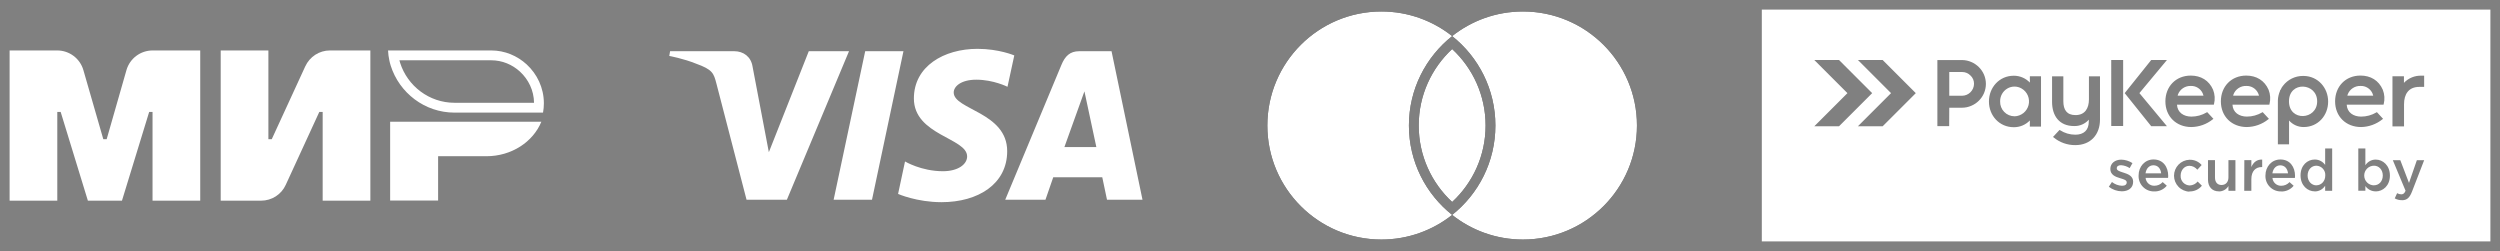
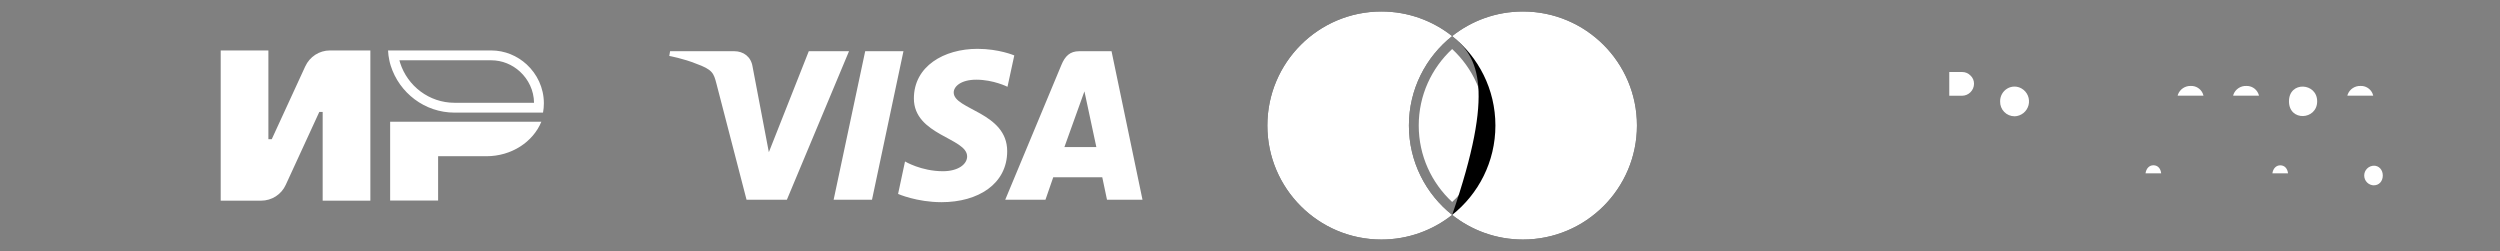
<svg xmlns="http://www.w3.org/2000/svg" viewBox="5802.365 5164.865 260.282 26.134">
  <rect x="5802.365" y="5164.865" width="260.282" height="26.134" fill="#808080" stroke="none" />
  <path fill="white" stroke="none" fill-opacity="1" stroke-width="1" stroke-opacity="1" clip-rule="evenodd" fill-rule="evenodd" font-size-adjust="none" id="tSvg175dffe09e" title="Path 2" d="M 5843.042 5171.699 C 5843.933 5174.525 5846.576 5176.59 5849.686 5176.59 C 5852.758 5176.59 5855.83 5176.59 5858.901 5176.59 C 5858.959 5176.268 5858.989 5175.945 5858.989 5175.623 C 5858.989 5174.013 5858.288 5172.577 5857.193 5171.567 C 5856.214 5170.674 5854.929 5170.117 5853.498 5170.117 C 5849.92 5170.117 5846.342 5170.117 5842.765 5170.117 C 5842.777 5170.473 5842.83 5170.809 5842.899 5171.141 C 5842.912 5171.205 5842.926 5171.269 5842.94 5171.333 C 5842.954 5171.377 5842.965 5171.421 5842.976 5171.465 C 5842.987 5171.509 5842.998 5171.552 5843.013 5171.596 C 5843.02 5171.611 5843.024 5171.629 5843.027 5171.648C 5843.031 5171.666 5843.035 5171.684 5843.042 5171.699Z M 5844.021 5171.402 C 5844.019 5171.39 5844.015 5171.376 5844.011 5171.361 C 5844.005 5171.337 5843.996 5171.305 5843.983 5171.269 C 5843.982 5171.267 5843.981 5171.264 5843.98 5171.261 C 5843.978 5171.251 5843.975 5171.239 5843.969 5171.217 C 5843.969 5171.215 5843.968 5171.212 5843.968 5171.21 C 5843.963 5171.193 5843.957 5171.169 5843.95 5171.141 C 5847.132 5171.141 5850.315 5171.141 5853.498 5171.141 C 5854.654 5171.141 5855.697 5171.588 5856.501 5172.321 C 5857.387 5173.14 5857.949 5174.286 5857.965 5175.566 C 5855.206 5175.566 5852.446 5175.566 5849.686 5175.566C 5847.043 5175.566 5844.786 5173.813 5844.021 5171.402Z" />
  <path fill="white" stroke="none" fill-opacity="1" stroke-width="1" stroke-opacity="1" font-size-adjust="none" id="tSvg532e57413b" title="Path 3" d="M 5842.984 5177.542 C 5842.984 5180.276 5842.984 5183.009 5842.984 5185.743 C 5844.649 5185.743 5846.314 5185.743 5847.978 5185.743 C 5847.978 5184.205 5847.978 5182.667 5847.978 5181.13 C 5849.653 5181.13 5851.327 5181.13 5853.002 5181.13 C 5855.631 5181.13 5857.865 5179.636 5858.726 5177.542C 5853.479 5177.542 5848.232 5177.542 5842.984 5177.542Z" />
  <path fill="white" stroke="none" fill-opacity="1" stroke-width="1" stroke-opacity="1" font-size-adjust="none" id="tSvgd98f007a33" title="Path 4" d="M 5834.148 5171.772 C 5832.985 5174.301 5831.822 5176.829 5830.658 5179.357 C 5830.542 5179.357 5830.425 5179.357 5830.308 5179.357 C 5830.308 5176.277 5830.308 5173.197 5830.308 5170.117 C 5828.653 5170.117 5826.998 5170.117 5825.343 5170.117 C 5825.343 5175.33 5825.343 5180.544 5825.343 5185.757 C 5826.745 5185.757 5828.147 5185.757 5829.549 5185.757 C 5830.658 5185.757 5831.666 5185.112 5832.119 5184.102 C 5833.282 5181.574 5834.446 5179.045 5835.609 5176.517 C 5835.726 5176.517 5835.843 5176.517 5835.959 5176.517 C 5835.959 5179.597 5835.959 5182.677 5835.959 5185.757 C 5837.614 5185.757 5839.269 5185.757 5840.924 5185.757 C 5840.924 5180.544 5840.924 5175.33 5840.924 5170.117 C 5839.522 5170.117 5838.121 5170.117 5836.719 5170.117C 5835.609 5170.117 5834.616 5170.762 5834.148 5171.772Z" />
-   <path fill="white" stroke="none" fill-opacity="1" stroke-width="1" stroke-opacity="1" font-size-adjust="none" id="tSvg146d2d6812a" title="Path 5" d="M 5811.047 5172.167 C 5811.738 5174.564 5812.429 5176.961 5813.12 5179.357 C 5813.237 5179.357 5813.354 5179.357 5813.471 5179.357 C 5814.157 5176.961 5814.844 5174.564 5815.53 5172.167 C 5815.88 5170.952 5816.99 5170.117 5818.261 5170.117 C 5819.911 5170.117 5821.561 5170.117 5823.211 5170.117 C 5823.211 5175.33 5823.211 5180.544 5823.211 5185.757 C 5821.556 5185.757 5819.901 5185.757 5818.246 5185.757 C 5818.246 5182.677 5818.246 5179.597 5818.246 5176.517 C 5818.129 5176.517 5818.012 5176.517 5817.896 5176.517 C 5816.951 5179.597 5816.007 5182.677 5815.063 5185.757 C 5813.88 5185.757 5812.697 5185.757 5811.514 5185.757 C 5810.57 5182.677 5809.625 5179.597 5808.681 5176.517 C 5808.564 5176.517 5808.447 5176.517 5808.33 5176.517 C 5808.33 5179.597 5808.33 5182.677 5808.33 5185.757 C 5806.675 5185.757 5805.02 5185.757 5803.365 5185.757 C 5803.365 5180.544 5803.365 5175.33 5803.365 5170.117 C 5805.016 5170.117 5806.666 5170.117 5808.316 5170.117C 5809.586 5170.117 5810.696 5170.952 5811.047 5172.167Z" />
  <path fill="white" stroke="none" fill-opacity="1" stroke-width="1" stroke-opacity="1" font-size-adjust="none" id="tSvg168a20b9fd2" title="Path 6" d="M 5904.136 5169.95 C 5900.638 5169.95 5897.512 5171.764 5897.512 5175.114 C 5897.512 5178.955 5903.056 5179.221 5903.056 5181.151 C 5903.056 5181.964 5902.125 5182.691 5900.534 5182.691 C 5898.277 5182.691 5896.589 5181.675 5896.589 5181.675 C 5896.349 5182.802 5896.108 5183.929 5895.867 5185.056 C 5895.867 5185.056 5897.811 5185.914 5900.391 5185.914 C 5904.216 5185.914 5907.226 5184.012 5907.226 5180.605 C 5907.226 5176.545 5901.658 5176.287 5901.658 5174.496 C 5901.658 5173.859 5902.423 5173.162 5904.008 5173.162 C 5905.798 5173.162 5907.258 5173.901 5907.258 5173.901 C 5907.494 5172.813 5907.73 5171.725 5907.965 5170.636C 5907.965 5170.636 5906.376 5169.95 5904.136 5169.95Z M 5872.13 5170.197 C 5872.101 5170.361 5872.073 5170.525 5872.045 5170.69 C 5872.045 5170.69 5873.517 5170.959 5874.842 5171.496 C 5876.549 5172.112 5876.67 5172.472 5876.958 5173.585 C 5878.002 5177.61 5879.046 5181.635 5880.09 5185.66 C 5881.49 5185.66 5882.89 5185.66 5884.289 5185.66 C 5886.445 5180.506 5888.602 5175.351 5890.758 5170.197 C 5889.362 5170.197 5887.965 5170.197 5886.569 5170.197 C 5885.183 5173.701 5883.798 5177.206 5882.412 5180.71 C 5881.847 5177.74 5881.282 5174.769 5880.716 5171.798 C 5880.561 5170.778 5879.773 5170.196 5878.808 5170.196C 5876.582 5170.197 5874.356 5170.197 5872.13 5170.197Z M 5892.443 5170.197 C 5891.347 5175.351 5890.252 5180.506 5889.157 5185.66 C 5890.488 5185.66 5891.82 5185.66 5893.151 5185.66 C 5894.243 5180.506 5895.334 5175.351 5896.426 5170.197C 5895.098 5170.197 5893.77 5170.197 5892.443 5170.197Z M 5914.723 5170.197 C 5913.759 5170.197 5913.249 5170.713 5912.875 5171.614 C 5910.924 5176.296 5908.973 5180.978 5907.022 5185.66 C 5908.419 5185.66 5909.815 5185.66 5911.211 5185.66 C 5911.481 5184.879 5911.751 5184.099 5912.021 5183.319 C 5913.723 5183.319 5915.424 5183.319 5917.125 5183.319 C 5917.29 5184.099 5917.454 5184.879 5917.618 5185.66 C 5918.85 5185.66 5920.082 5185.66 5921.314 5185.66 C 5920.24 5180.506 5919.165 5175.351 5918.09 5170.197C 5916.968 5170.197 5915.846 5170.197 5914.723 5170.197Z M 5915.268 5174.375 C 5915.682 5176.309 5916.096 5178.243 5916.509 5180.177 C 5915.401 5180.177 5914.292 5180.177 5913.183 5180.177C 5913.878 5178.243 5914.573 5176.309 5915.268 5174.375Z" />
-   <path fill="black" stroke="none" fill-opacity="1" stroke-width="1" stroke-opacity="1" font-size-adjust="none" id="tSvgc816b43a33" title="Path 7" d="M 5957.033 5177.932 C 5957.033 5181.078 5955.694 5183.911 5953.553 5185.893 C 5951.412 5183.911 5950.073 5181.078 5950.073 5177.932 C 5950.073 5174.787 5951.412 5171.954 5953.553 5169.971C 5955.694 5171.954 5957.033 5174.787 5957.033 5177.932Z" />
  <path fill="white" stroke="none" fill-opacity="1" stroke-width="1" stroke-opacity="1" font-size-adjust="none" id="tSvg3415be13c6" title="Path 8" d="M 5957.033 5177.932 C 5957.033 5181.078 5955.694 5183.911 5953.553 5185.893 C 5951.412 5183.911 5950.073 5181.078 5950.073 5177.932 C 5950.073 5174.787 5951.412 5171.954 5953.553 5169.971C 5955.694 5171.954 5957.033 5174.787 5957.033 5177.932Z" />
-   <path fill="black" stroke="none" fill-opacity="1" stroke-width="1" stroke-opacity="1" clip-rule="evenodd" fill-rule="evenodd" font-size-adjust="none" id="tSvgb22fec48c8" title="Path 9" d="M 5953.553 5187.24 C 5951.528 5188.845 5948.968 5189.803 5946.185 5189.803 C 5939.629 5189.803 5934.314 5184.488 5934.314 5177.932 C 5934.314 5171.376 5939.629 5166.062 5946.185 5166.062 C 5948.968 5166.062 5951.528 5167.02 5953.553 5168.624 C 5955.577 5167.02 5958.138 5166.062 5960.921 5166.062 C 5967.477 5166.062 5972.792 5171.376 5972.792 5177.932 C 5972.792 5184.488 5967.477 5189.803 5960.921 5189.803C 5958.138 5189.803 5955.577 5188.845 5953.553 5187.24Z M 5949.05 5177.932 C 5949.05 5181.705 5950.81 5185.066 5953.553 5187.24 C 5956.296 5185.066 5958.056 5181.705 5958.056 5177.932 C 5958.056 5174.16 5956.296 5170.799 5953.553 5168.624C 5950.81 5170.799 5949.05 5174.16 5949.05 5177.932Z" />
+   <path fill="black" stroke="none" fill-opacity="1" stroke-width="1" stroke-opacity="1" clip-rule="evenodd" fill-rule="evenodd" font-size-adjust="none" id="tSvgb22fec48c8" title="Path 9" d="M 5953.553 5187.24 C 5951.528 5188.845 5948.968 5189.803 5946.185 5189.803 C 5939.629 5189.803 5934.314 5184.488 5934.314 5177.932 C 5934.314 5171.376 5939.629 5166.062 5946.185 5166.062 C 5948.968 5166.062 5951.528 5167.02 5953.553 5168.624 C 5955.577 5167.02 5958.138 5166.062 5960.921 5166.062 C 5967.477 5166.062 5972.792 5171.376 5972.792 5177.932 C 5972.792 5184.488 5967.477 5189.803 5960.921 5189.803C 5958.138 5189.803 5955.577 5188.845 5953.553 5187.24Z M 5949.05 5177.932 C 5949.05 5181.705 5950.81 5185.066 5953.553 5187.24 C 5958.056 5174.16 5956.296 5170.799 5953.553 5168.624C 5950.81 5170.799 5949.05 5174.16 5949.05 5177.932Z" />
  <path fill="white" stroke="none" fill-opacity="1" stroke-width="1" stroke-opacity="1" clip-rule="evenodd" fill-rule="evenodd" font-size-adjust="none" id="tSvg1598c8e41c" title="Path 10" d="M 5953.553 5187.24 C 5951.528 5188.845 5948.968 5189.803 5946.185 5189.803 C 5939.629 5189.803 5934.314 5184.488 5934.314 5177.932 C 5934.314 5171.376 5939.629 5166.062 5946.185 5166.062 C 5948.968 5166.062 5951.528 5167.02 5953.553 5168.624 C 5955.577 5167.02 5958.138 5166.062 5960.921 5166.062 C 5967.477 5166.062 5972.792 5171.376 5972.792 5177.932 C 5972.792 5184.488 5967.477 5189.803 5960.921 5189.803C 5958.138 5189.803 5955.577 5188.845 5953.553 5187.24Z M 5949.05 5177.932 C 5949.05 5181.705 5950.81 5185.066 5953.553 5187.24 C 5956.296 5185.066 5958.056 5181.705 5958.056 5177.932 C 5958.056 5174.16 5956.296 5170.799 5953.553 5168.624C 5950.81 5170.799 5949.05 5174.16 5949.05 5177.932Z" />
  <path fill="white" stroke="none" fill-opacity="1" stroke-width="1" stroke-opacity="1" font-size-adjust="none" id="tSvg1d64acb843" title="Path 11" d="M 6026.561 5182.071 C 6026.123 5182.071 6025.81 5182.415 6025.743 5182.908 C 6026.286 5182.908 6026.828 5182.908 6027.37 5182.908C 6027.321 5182.437 6027.044 5182.071 6026.561 5182.071Z" />
  <path fill="white" stroke="none" fill-opacity="1" stroke-width="1" stroke-opacity="1" font-size-adjust="none" id="tSvg135a5bfab04" title="Path 12" d="M 6039.769 5182.077 C 6039.331 5182.077 6039.017 5182.421 6038.95 5182.914 C 6039.493 5182.914 6040.035 5182.914 6040.577 5182.914C 6040.528 5182.443 6040.25 5182.077 6039.769 5182.077Z" />
-   <path fill="white" stroke="none" fill-opacity="1" stroke-width="1" stroke-opacity="1" font-size-adjust="none" id="tSvga72ac1b64d" title="Path 13" d="M 6042.618 5183.139 C 6042.618 5183.753 6043.04 5184.163 6043.533 5184.163 C 6043.533 5184.161 6043.533 5184.159 6043.533 5184.156 C 6044.022 5184.156 6044.456 5183.747 6044.456 5183.139 C 6044.464 5183.011 6044.448 5182.882 6044.407 5182.76 C 6044.364 5182.639 6044.298 5182.527 6044.212 5182.431 C 6044.126 5182.335 6044.022 5182.258 6043.903 5182.204 C 6043.787 5182.15 6043.662 5182.12 6043.533 5182.116C 6043.027 5182.116 6042.618 5182.525 6042.618 5183.139Z" />
  <path fill="white" stroke="none" fill-opacity="1" stroke-width="1" stroke-opacity="1" font-size-adjust="none" id="tSvg208314d501" title="Path 14" d="M 6048.809 5183.863 C 6049.001 5184.055 6049.261 5184.163 6049.533 5184.163 C 6049.533 5184.161 6049.533 5184.159 6049.533 5184.156 C 6050.035 5184.156 6050.444 5183.753 6050.444 5183.139 C 6050.444 5182.525 6050.028 5182.116 6049.533 5182.116 C 6049.261 5182.116 6049.001 5182.224 6048.809 5182.416 C 6048.616 5182.608 6048.51 5182.868 6048.51 5183.139C 6048.51 5183.411 6048.616 5183.671 6048.809 5183.863Z" />
  <path fill="white" stroke="none" fill-opacity="1" stroke-width="1" stroke-opacity="1" font-size-adjust="none" id="tSvg139762267dc" title="Path 15" d="M 6005.309 5174.834 C 6005.309 5174.01 6005.309 5173.186 6005.309 5172.362 C 6005.753 5172.362 6006.197 5172.362 6006.641 5172.362 C 6006.805 5172.359 6006.967 5172.391 6007.116 5172.454 C 6007.268 5172.517 6007.403 5172.61 6007.517 5172.728 C 6007.636 5172.837 6007.73 5172.971 6007.794 5173.119 C 6007.857 5173.268 6007.888 5173.428 6007.886 5173.59 C 6007.882 5173.919 6007.751 5174.234 6007.517 5174.466 C 6007.286 5174.699 6006.971 5174.831 6006.641 5174.834C 6006.197 5174.834 6005.753 5174.834 6005.309 5174.834Z" />
  <path fill="white" stroke="none" fill-opacity="1" stroke-width="1" stroke-opacity="1" font-size-adjust="none" id="tSvg15d28727431" title="Path 16" d="M 6012.102 5176.975 C 6012.44 5176.965 6012.763 5176.847 6013.027 5176.637 C 6013.291 5176.426 6013.479 5176.136 6013.563 5175.809 C 6013.647 5175.483 6013.623 5175.138 6013.494 5174.826 C 6013.365 5174.515 6013.138 5174.254 6012.847 5174.083 C 6012.62 5173.95 6012.364 5173.88 6012.102 5173.878 C 6011.838 5173.878 6011.578 5173.948 6011.351 5174.083 C 6011.118 5174.221 6010.925 5174.419 6010.794 5174.656 C 6010.663 5174.893 6010.598 5175.161 6010.604 5175.432 C 6010.598 5175.632 6010.633 5175.831 6010.706 5176.017 C 6010.778 5176.204 6010.888 5176.374 6011.028 5176.517 C 6011.167 5176.661 6011.335 5176.775 6011.519 5176.853 C 6011.703 5176.931 6011.901 5176.971 6012.102 5176.971C 6012.102 5176.972 6012.102 5176.973 6012.102 5176.975Z" />
  <path fill="white" stroke="none" fill-opacity="1" stroke-width="1" stroke-opacity="1" font-size-adjust="none" id="tSvg12e43aaffff" title="Path 17" d="M 6043.612 5175.415 C 6043.612 5177.368 6040.677 5177.548 6040.677 5175.415 C 6040.677 5175.414 6040.677 5175.414 6040.677 5175.413C 6040.677 5173.28 6043.612 5173.463 6043.612 5175.415Z" />
  <path fill="white" stroke="none" fill-opacity="1" stroke-width="1" stroke-opacity="1" font-size-adjust="none" id="tSvgbc29adebd0" title="Path 18" d="M 6031.779 5174.828 C 6030.881 5174.828 6029.983 5174.828 6029.085 5174.828 C 6029.094 5174.786 6029.104 5174.745 6029.118 5174.705 C 6029.22 5174.434 6029.405 5174.202 6029.644 5174.042 C 6029.886 5173.882 6030.172 5173.802 6030.461 5173.813 C 6030.717 5173.804 6030.97 5173.871 6031.187 5174.005 C 6031.406 5174.139 6031.58 5174.335 6031.689 5174.568C 6031.728 5174.651 6031.756 5174.738 6031.779 5174.828Z" />
  <path fill="white" stroke="none" fill-opacity="1" stroke-width="1" stroke-opacity="1" font-size-adjust="none" id="tSvg1525065c0b9" title="Path 19" d="M 6037.554 5174.828 C 6036.657 5174.828 6035.76 5174.828 6034.863 5174.828 C 6034.871 5174.786 6034.881 5174.745 6034.894 5174.705 C 6034.994 5174.434 6035.178 5174.202 6035.42 5174.041 C 6035.661 5173.881 6035.946 5173.801 6036.236 5173.813 C 6036.492 5173.804 6036.744 5173.871 6036.963 5174.005 C 6037.182 5174.138 6037.356 5174.334 6037.464 5174.566C 6037.503 5174.649 6037.534 5174.737 6037.554 5174.828Z" />
  <path fill="white" stroke="none" fill-opacity="1" stroke-width="1" stroke-opacity="1" font-size-adjust="none" id="tSvg149caaa4d47" title="Path 20" d="M 6049.45 5174.828 C 6048.552 5174.828 6047.653 5174.828 6046.754 5174.828 C 6046.762 5174.786 6046.775 5174.744 6046.789 5174.703 C 6046.889 5174.432 6047.075 5174.2 6047.315 5174.041 C 6047.556 5173.881 6047.843 5173.801 6048.131 5173.813 C 6048.387 5173.803 6048.641 5173.87 6048.858 5174.004 C 6049.077 5174.138 6049.251 5174.333 6049.36 5174.566C 6049.398 5174.65 6049.427 5174.738 6049.45 5174.828Z" />
-   <path fill="white" stroke="none" fill-opacity="1" stroke-width="1" stroke-opacity="1" clip-rule="evenodd" fill-rule="evenodd" font-size-adjust="none" id="tSvg85c568494c" title="Path 21" d="M 6061.647 5165.865 C 6036.362 5165.865 6011.077 5165.865 5985.792 5165.865 C 5985.792 5173.91 5985.792 5181.955 5985.792 5190 C 6011.077 5190 6036.362 5190 6061.647 5190C 6061.647 5181.955 6061.647 5173.91 6061.647 5165.865Z M 5999.247 5174.562 C 5998.098 5175.711 5996.948 5176.861 5995.798 5178.01 C 5996.657 5178.01 5997.516 5178.01 5998.375 5178.01 C 5999.525 5176.861 6000.674 5175.711 6001.823 5174.562 C 6000.674 5173.412 5999.525 5172.263 5998.375 5171.113 C 5997.517 5171.113 5996.659 5171.113 5995.8 5171.113C 5996.949 5172.263 5998.098 5173.412 5999.247 5174.562Z M 5994.707 5174.562 C 5993.558 5175.711 5992.408 5176.861 5991.258 5178.01 C 5992.117 5178.01 5992.975 5178.01 5993.833 5178.01 C 5994.983 5176.861 5996.133 5175.711 5997.282 5174.562 C 5996.133 5173.412 5994.983 5172.263 5993.833 5171.113 C 5992.975 5171.113 5992.117 5171.113 5991.258 5171.113C 5992.408 5172.263 5993.558 5173.412 5994.707 5174.562Z M 6024.453 5183.782 C 6024.453 5184.451 6023.933 5184.783 6023.27 5184.783 C 6022.779 5184.777 6022.304 5184.61 6021.92 5184.308 C 6022.029 5184.143 6022.137 5183.978 6022.245 5183.813 C 6022.542 5184.052 6022.908 5184.189 6023.289 5184.206 C 6023.602 5184.206 6023.784 5184.085 6023.784 5183.849 C 6023.784 5183.621 6023.495 5183.535 6023.158 5183.435 C 6023.148 5183.432 6023.138 5183.429 6023.127 5183.426 C 6023.109 5183.42 6023.091 5183.415 6023.072 5183.409 C 6022.601 5183.274 6022.077 5183.059 6022.077 5182.456 C 6022.077 5181.852 6022.579 5181.486 6023.211 5181.486 C 6023.626 5181.493 6024.032 5181.618 6024.382 5181.846 C 6024.285 5182.019 6024.188 5182.192 6024.091 5182.366 C 6023.823 5182.189 6023.512 5182.085 6023.193 5182.065 C 6022.91 5182.065 6022.746 5182.173 6022.746 5182.396 C 6022.746 5182.61 6023.027 5182.701 6023.358 5182.809 C 6023.373 5182.814 6023.388 5182.819 6023.403 5182.824 C 6023.424 5182.83 6023.445 5182.836 6023.465 5182.842C 6023.929 5182.986 6024.453 5183.197 6024.453 5183.782Z M 6027.374 5184.649 C 6027.149 5184.753 6026.901 5184.802 6026.653 5184.795 C 6026.434 5184.801 6026.215 5184.762 6026.013 5184.68 C 6025.808 5184.598 6025.624 5184.474 6025.471 5184.317 C 6025.317 5184.16 6025.198 5183.973 6025.121 5183.768 C 6025.043 5183.563 6025.008 5183.344 6025.02 5183.125 C 6025.02 5182.214 6025.665 5181.467 6026.576 5181.467 C 6027.589 5181.467 6028.103 5182.263 6028.103 5183.18 C 6028.103 5183.205 6028.098 5183.251 6028.096 5183.294 C 6028.096 5183.294 6028.095 5183.294 6028.094 5183.294 C 6028.092 5183.332 6028.09 5183.368 6028.09 5183.385 C 6027.31 5183.385 6026.53 5183.385 6025.749 5183.385 C 6025.767 5183.613 6025.872 5183.825 6026.044 5183.978 C 6026.213 5184.13 6026.437 5184.211 6026.666 5184.203 C 6026.827 5184.204 6026.989 5184.171 6027.139 5184.105 C 6027.286 5184.04 6027.419 5183.943 6027.529 5183.823 C 6027.672 5183.948 6027.815 5184.074 6027.957 5184.199C 6027.8 5184.392 6027.601 5184.546 6027.374 5184.649Z M 6031.029 5184.65 C 6030.804 5184.753 6030.556 5184.803 6030.309 5184.795 C 6030.311 5184.803 6030.312 5184.811 6030.313 5184.82 C 6029.881 5184.804 6029.474 5184.623 6029.175 5184.313 C 6028.876 5184.003 6028.708 5183.589 6028.708 5183.159 C 6028.708 5182.728 6028.876 5182.314 6029.175 5182.004 C 6029.474 5181.695 6029.881 5181.513 6030.313 5181.498 C 6030.552 5181.488 6030.792 5181.532 6031.011 5181.627 C 6031.232 5181.722 6031.428 5181.865 6031.586 5182.046 C 6031.436 5182.209 6031.285 5182.372 6031.134 5182.535 C 6031.035 5182.411 6030.911 5182.31 6030.769 5182.239 C 6030.628 5182.168 6030.473 5182.13 6030.315 5182.126 C 6029.785 5182.126 6029.398 5182.583 6029.398 5183.149 C 6029.39 5183.28 6029.41 5183.41 6029.453 5183.533 C 6029.498 5183.656 6029.568 5183.769 6029.656 5183.864 C 6029.746 5183.96 6029.852 5184.036 6029.973 5184.089 C 6030.092 5184.142 6030.221 5184.171 6030.352 5184.173 C 6030.509 5184.166 6030.663 5184.126 6030.804 5184.056 C 6030.945 5183.985 6031.07 5183.886 6031.17 5183.763 C 6031.317 5183.909 6031.464 5184.054 6031.611 5184.199C 6031.453 5184.392 6031.254 5184.547 6031.029 5184.65Z M 6033.95 5184.648 C 6033.776 5184.746 6033.579 5184.797 6033.379 5184.795 C 6033.379 5184.793 6033.379 5184.791 6033.379 5184.789 C 6032.667 5184.789 6032.245 5184.308 6032.245 5183.565 C 6032.245 5182.89 6032.245 5182.214 6032.245 5181.539 C 6032.488 5181.539 6032.731 5181.539 6032.974 5181.539 C 6032.974 5182.142 6032.974 5182.745 6032.974 5183.348 C 6032.974 5183.843 6033.234 5184.126 6033.655 5184.126 C 6034.077 5184.126 6034.374 5183.831 6034.374 5183.336 C 6034.374 5182.737 6034.374 5182.138 6034.374 5181.539 C 6034.617 5181.539 6034.86 5181.539 6035.102 5181.539 C 6035.102 5182.602 6035.102 5183.666 6035.102 5184.729 C 6034.86 5184.729 6034.617 5184.729 6034.374 5184.729 C 6034.374 5184.564 6034.374 5184.399 6034.374 5184.234C 6034.271 5184.407 6034.126 5184.549 6033.95 5184.648Z M 6036.76 5184.729 C 6036.513 5184.729 6036.266 5184.729 6036.019 5184.729 C 6036.023 5183.666 6036.026 5182.602 6036.029 5181.539 C 6036.273 5181.539 6036.517 5181.539 6036.76 5181.539 C 6036.76 5181.778 6036.76 5182.018 6036.76 5182.257 C 6036.958 5181.78 6037.327 5181.455 6037.888 5181.479 C 6037.888 5181.739 6037.888 5181.998 6037.888 5182.257 C 6037.874 5182.257 6037.86 5182.257 6037.845 5182.257 C 6037.206 5182.257 6036.76 5182.673 6036.76 5183.518C 6036.76 5183.922 6036.76 5184.326 6036.76 5184.729Z M 6040.581 5184.655 C 6040.356 5184.759 6040.108 5184.809 6039.861 5184.801 C 6039.861 5184.799 6039.861 5184.797 6039.861 5184.795 C 6039.642 5184.801 6039.423 5184.762 6039.22 5184.68 C 6039.017 5184.598 6038.833 5184.475 6038.68 5184.318 C 6038.526 5184.161 6038.405 5183.975 6038.328 5183.77 C 6038.25 5183.565 6038.215 5183.346 6038.227 5183.127 C 6038.227 5182.216 6038.872 5181.469 6039.783 5181.469 C 6040.796 5181.469 6041.308 5182.265 6041.308 5183.182 C 6041.308 5183.207 6041.304 5183.253 6041.299 5183.296 C 6041.297 5183.334 6041.295 5183.37 6041.295 5183.387 C 6040.516 5183.387 6039.736 5183.387 6038.956 5183.387 C 6038.974 5183.615 6039.079 5183.827 6039.251 5183.98 C 6039.421 5184.132 6039.644 5184.213 6039.873 5184.206 C 6040.035 5184.206 6040.196 5184.173 6040.344 5184.107 C 6040.493 5184.041 6040.626 5183.945 6040.735 5183.825 C 6040.878 5183.952 6041.021 5184.079 6041.164 5184.206C 6041.007 5184.398 6040.808 5184.552 6040.581 5184.655Z M 6043.979 5184.638 C 6043.788 5184.742 6043.575 5184.796 6043.358 5184.795 C 6043.358 5184.793 6043.358 5184.791 6043.358 5184.789 C 6042.611 5184.789 6041.881 5184.179 6041.881 5183.125 C 6041.881 5182.071 6042.599 5181.473 6043.358 5181.473 C 6043.571 5181.472 6043.78 5181.522 6043.97 5181.62 C 6044.159 5181.718 6044.32 5181.86 6044.443 5182.034 C 6044.443 5181.463 6044.443 5180.892 6044.443 5180.321 C 6044.687 5180.321 6044.931 5180.321 6045.174 5180.321 C 6045.174 5181.79 6045.174 5183.26 6045.174 5184.729 C 6044.931 5184.729 6044.687 5184.729 6044.443 5184.729 C 6044.443 5184.553 6044.443 5184.376 6044.443 5184.199C 6044.326 5184.383 6044.167 5184.534 6043.979 5184.638Z M 6051.185 5183.143 C 6051.185 5184.199 6050.462 5184.795 6049.703 5184.795 C 6049.703 5184.793 6049.703 5184.791 6049.703 5184.789 C 6049.492 5184.79 6049.284 5184.74 6049.097 5184.643 C 6048.911 5184.546 6048.749 5184.405 6048.631 5184.232 C 6048.631 5184.396 6048.631 5184.56 6048.631 5184.723 C 6048.386 5184.723 6048.14 5184.723 6047.894 5184.723 C 6047.894 5183.256 6047.894 5181.788 6047.894 5180.321 C 6048.14 5180.321 6048.386 5180.321 6048.631 5180.321 C 6048.631 5180.904 6048.631 5181.488 6048.631 5182.071 C 6048.745 5181.89 6048.903 5181.741 6049.091 5181.637 C 6049.277 5181.534 6049.488 5181.479 6049.703 5181.479C 6050.456 5181.479 6051.185 5182.087 6051.185 5183.143Z M 6053.483 5184.82 C 6053.229 5185.47 6052.947 5185.712 6052.433 5185.712 C 6052.433 5185.71 6052.433 5185.708 6052.433 5185.706 C 6052.173 5185.71 6051.916 5185.646 6051.688 5185.519 C 6051.771 5185.339 6051.854 5185.158 6051.936 5184.977 C 6052.065 5185.052 6052.212 5185.094 6052.364 5185.098 C 6052.568 5185.098 6052.695 5185.006 6052.816 5184.729 C 6052.374 5183.668 6051.932 5182.606 6051.49 5181.545 C 6051.75 5181.545 6052.009 5181.545 6052.268 5181.545 C 6052.57 5182.333 6052.871 5183.121 6053.172 5183.909 C 6053.445 5183.121 6053.718 5182.333 6053.991 5181.545 C 6054.244 5181.545 6054.497 5181.545 6054.75 5181.545C 6054.328 5182.636 6053.906 5183.728 6053.483 5184.82Z M 6005.309 5176.08 C 6005.753 5176.08 6006.197 5176.08 6006.641 5176.08 C 6006.973 5176.079 6007.302 5176.01 6007.607 5175.876 C 6008.199 5175.624 6008.671 5175.154 6008.925 5174.564 C 6009.054 5174.259 6009.122 5173.931 6009.122 5173.6 C 6009.122 5173.268 6009.054 5172.94 6008.925 5172.636 C 6008.798 5172.344 6008.618 5172.079 6008.393 5171.854 C 6008.166 5171.629 6007.898 5171.448 6007.605 5171.322 C 6007.3 5171.188 6006.971 5171.118 6006.639 5171.117 C 6005.783 5171.117 6004.927 5171.117 6004.071 5171.117 C 6004.071 5173.409 6004.071 5175.702 6004.071 5177.994 C 6004.481 5177.994 6004.89 5177.994 6005.299 5177.994C 6005.303 5177.356 6005.306 5176.718 6005.309 5176.08Z M 6013.7 5177.404 C 6013.483 5177.63 6013.221 5177.809 6012.933 5177.931 C 6012.644 5178.052 6012.335 5178.112 6012.022 5178.109 C 6010.526 5178.109 6009.439 5176.905 6009.439 5175.436 C 6009.439 5173.966 6010.524 5172.75 6012.022 5172.75 C 6012.335 5172.748 6012.646 5172.81 6012.935 5172.933 C 6013.223 5173.055 6013.483 5173.236 6013.7 5173.463 C 6013.7 5173.244 6013.7 5173.026 6013.7 5172.808 C 6014.087 5172.808 6014.474 5172.808 6014.861 5172.808 C 6014.861 5174.554 6014.861 5176.301 6014.861 5178.047 C 6014.473 5178.047 6014.085 5178.047 6013.696 5178.047C 6013.698 5177.833 6013.699 5177.619 6013.7 5177.404Z M 6019.84 5177.323 C 6019.648 5177.54 6019.41 5177.713 6019.144 5177.828 C 6018.878 5177.943 6018.59 5177.997 6018.301 5177.988 C 6016.772 5177.988 6016.011 5176.934 6016.011 5175.474 C 6016.011 5174.588 6016.011 5173.701 6016.011 5172.814 C 6016.403 5172.814 6016.795 5172.814 6017.186 5172.814 C 6017.186 5173.681 6017.186 5174.548 6017.186 5175.415 C 6017.186 5176.285 6017.538 5176.848 6018.452 5176.848 C 6019.439 5176.848 6019.85 5176.138 6019.85 5175.21 C 6019.85 5174.41 6019.85 5173.61 6019.85 5172.81 C 6020.234 5172.81 6020.618 5172.81 6021.001 5172.81 C 6021.001 5174.311 6021.001 5175.812 6021.001 5177.312 C 6021.001 5178.882 6020.028 5179.973 6018.428 5179.973 C 6017.607 5179.98 6016.809 5179.697 6016.177 5179.175 C 6016.155 5179.156 6016.133 5179.138 6016.111 5179.12 C 6016.338 5178.877 6016.565 5178.634 6016.791 5178.391 C 6016.81 5178.402 6016.829 5178.413 6016.848 5178.424 C 6017.321 5178.728 6017.873 5178.89 6018.436 5178.888 C 6019.312 5178.888 6019.834 5178.42 6019.834 5177.531C 6019.836 5177.462 6019.838 5177.392 6019.84 5177.323Z M 6039.832 5174.154 C 6039.82 5174.178 6039.808 5174.202 6039.795 5174.226 C 6039.783 5174.238 6039.771 5174.249 6039.758 5174.261 C 6039.754 5174.268 6039.75 5174.276 6039.746 5174.283 C 6039.746 5174.298 6039.746 5174.312 6039.746 5174.326 C 6039.743 5174.335 6039.74 5174.343 6039.736 5174.351 C 6039.607 5174.651 6039.535 5174.972 6039.521 5175.298 C 6039.521 5176.829 6039.521 5178.36 6039.521 5179.891 C 6039.909 5179.891 6040.297 5179.891 6040.685 5179.891 C 6040.685 5179.064 6040.685 5178.238 6040.685 5177.411 C 6040.876 5177.626 6041.109 5177.798 6041.371 5177.916 C 6041.633 5178.033 6041.916 5178.093 6042.204 5178.092 C 6043.702 5178.092 6044.754 5176.889 6044.754 5175.444 C 6044.754 5173.999 6043.694 5172.799 6042.227 5172.771 C 6042.192 5172.771 6042.156 5172.771 6042.12 5172.771 C 6041.719 5172.771 6041.326 5172.864 6040.968 5173.041 C 6040.61 5173.219 6040.297 5173.476 6040.055 5173.794 C 6040.049 5173.803 6040.042 5173.812 6040.035 5173.821 C 6040.015 5173.849 6039.994 5173.877 6039.973 5173.905 C 6039.962 5173.921 6039.951 5173.937 6039.94 5173.954 C 6039.936 5173.958 6039.934 5173.963 6039.932 5173.968 C 6039.924 5173.98 6039.916 5173.993 6039.908 5174.005 C 6039.903 5174.013 6039.898 5174.021 6039.893 5174.03 C 6039.893 5174.034 6039.893 5174.039 6039.893 5174.044 C 6039.889 5174.051 6039.885 5174.058 6039.881 5174.064C 6039.865 5174.094 6039.849 5174.124 6039.832 5174.154Z M 6023.412 5171.115 C 6022.999 5171.115 6022.585 5171.115 6022.171 5171.115 C 6022.172 5173.405 6022.173 5175.694 6022.173 5177.984 C 6022.586 5177.984 6022.999 5177.984 6023.412 5177.984C 6023.412 5175.694 6023.412 5173.405 6023.412 5171.115Z M 6027.969 5178.002 C 6027.014 5176.854 6026.059 5175.706 6025.104 5174.558 C 6026.059 5173.41 6027.014 5172.263 6027.969 5171.115 C 6027.424 5171.115 6026.878 5171.115 6026.332 5171.115 C 6025.413 5172.263 6024.493 5173.411 6023.573 5174.56 C 6024.493 5175.707 6025.413 5176.855 6026.332 5178.002C 6026.878 5178.002 6027.424 5178.002 6027.969 5178.002Z M 6030.516 5177.005 C 6029.719 5177.005 6029.058 5176.578 6029.017 5175.759 C 6030.295 5175.76 6031.573 5175.762 6032.851 5175.763 C 6032.857 5175.744 6032.863 5175.725 6032.869 5175.706 C 6032.996 5175.21 6032.963 5174.686 6032.775 5174.21 C 6032.356 5173.24 6031.508 5172.734 6030.454 5172.734 C 6028.895 5172.734 6027.81 5173.876 6027.81 5175.417 C 6027.81 5176.995 6028.944 5178.092 6030.516 5178.092 C 6031.324 5178.08 6032.108 5177.799 6032.74 5177.292 C 6032.764 5177.274 6032.788 5177.255 6032.812 5177.237 C 6032.595 5177.003 6032.378 5176.77 6032.161 5176.537 C 6032.142 5176.548 6032.123 5176.559 6032.104 5176.569C 6031.623 5176.855 6031.074 5177.006 6030.516 5177.005Z M 6036.291 5177.003 C 6035.495 5177.003 6034.834 5176.578 6034.793 5175.759 C 6036.072 5175.76 6037.351 5175.762 6038.629 5175.763 C 6038.635 5175.744 6038.641 5175.725 6038.647 5175.706 C 6038.774 5175.21 6038.741 5174.686 6038.553 5174.21 C 6038.131 5173.24 6037.284 5172.734 6036.23 5172.734 C 6034.67 5172.734 6033.586 5173.876 6033.586 5175.417 C 6033.586 5176.995 6034.719 5178.092 6036.291 5178.092 C 6037.1 5178.08 6037.884 5177.798 6038.516 5177.292 C 6038.54 5177.274 6038.564 5177.255 6038.588 5177.237 C 6038.371 5177.003 6038.154 5176.77 6037.937 5176.537 C 6037.919 5176.548 6037.901 5176.559 6037.882 5176.569C 6037.398 5176.854 6036.85 5177.004 6036.291 5177.003Z M 6048.184 5177.005 C 6047.388 5177.005 6046.727 5176.578 6046.686 5175.759 C 6047.964 5175.76 6049.242 5175.76 6050.52 5175.761 C 6050.526 5175.743 6050.532 5175.724 6050.538 5175.706 C 6050.665 5175.21 6050.632 5174.686 6050.444 5174.21 C 6050.024 5173.237 6049.177 5172.732 6048.123 5172.732 C 6046.563 5172.732 6045.479 5173.876 6045.479 5175.417 C 6045.479 5176.995 6046.613 5178.092 6048.184 5178.092 C 6048.991 5178.078 6049.771 5177.795 6050.401 5177.29 C 6050.425 5177.272 6050.449 5177.254 6050.473 5177.237 C 6050.259 5177.004 6050.045 5176.771 6049.83 5176.539 C 6049.811 5176.55 6049.792 5176.561 6049.773 5176.571C 6049.292 5176.856 6048.743 5177.006 6048.184 5177.005Z M 6053.481 5172.919 C 6053.164 5173.048 6052.879 5173.243 6052.646 5173.491 C 6052.646 5173.261 6052.646 5173.031 6052.646 5172.802 C 6052.248 5172.802 6051.85 5172.802 6051.451 5172.802 C 6051.451 5174.543 6051.451 5176.285 6051.451 5178.027 C 6051.853 5178.027 6052.255 5178.027 6052.656 5178.027 C 6052.656 5177.258 6052.656 5176.489 6052.656 5175.72 C 6052.656 5174.676 6053.123 5173.911 6054.247 5173.911 C 6054.415 5173.911 6054.583 5173.911 6054.75 5173.911 C 6054.75 5173.522 6054.75 5173.133 6054.75 5172.744 C 6054.66 5172.744 6054.569 5172.744 6054.478 5172.744C 6054.136 5172.731 6053.796 5172.79 6053.481 5172.919Z" />
  <defs> </defs>
</svg>